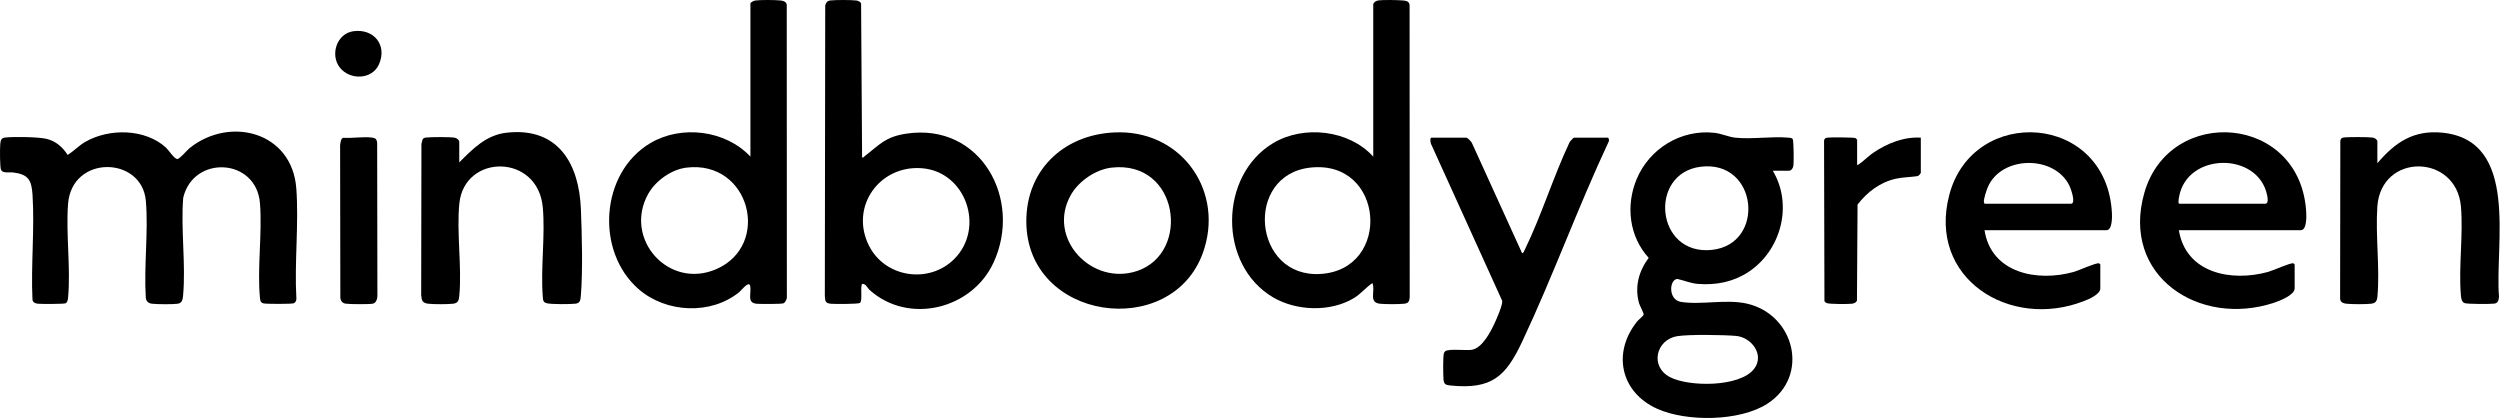
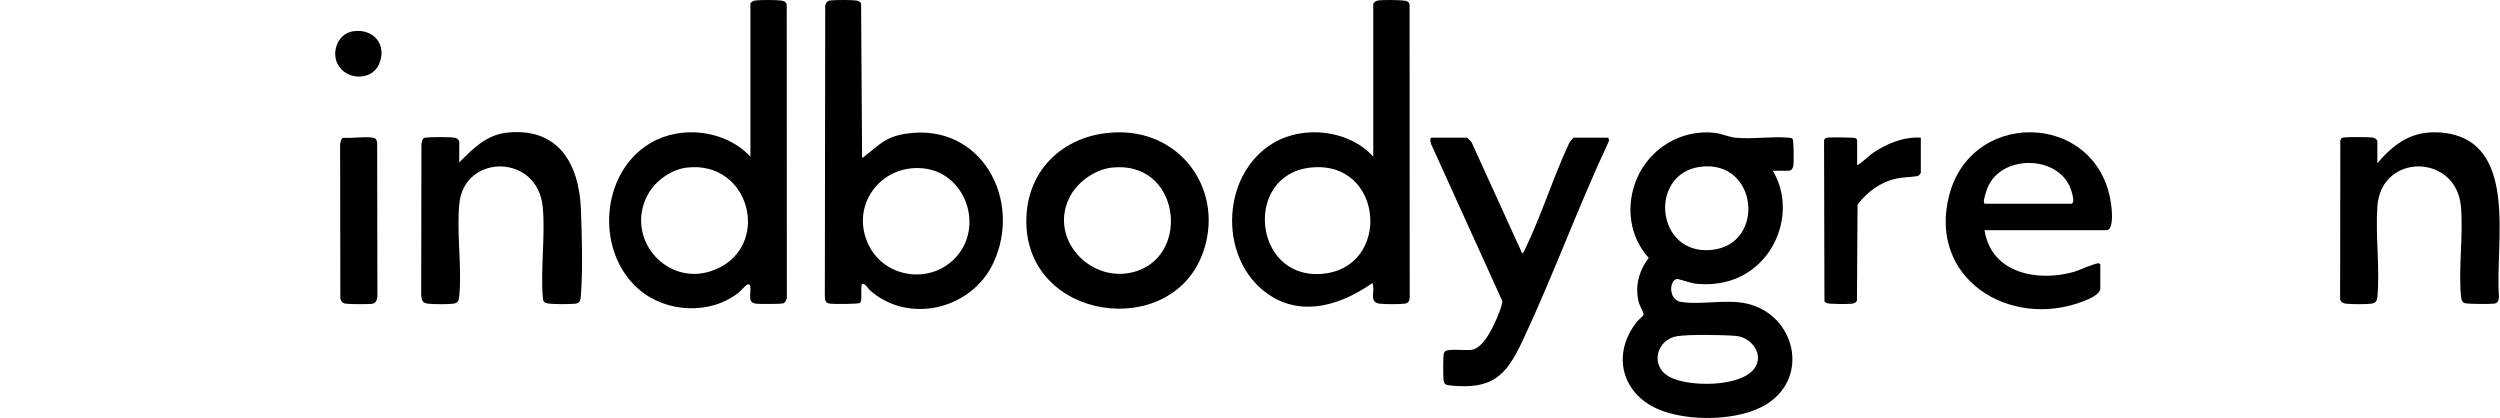
<svg xmlns="http://www.w3.org/2000/svg" fill="none" viewBox="0 0 305 51" height="51" width="305">
  <path fill="black" d="M216.276 20.823C218.779 24.992 217.291 30.586 213.28 33.202C211.437 34.406 209.333 34.809 207.14 34.636C206.274 34.567 205.469 34.216 204.631 34.028C203.626 34.123 203.517 36.568 205.049 36.826C207.492 37.236 210.579 36.465 213.11 37.038C218.947 38.36 220.838 45.877 215.622 49.252C212.266 51.422 205.774 51.489 202.18 49.872C197.704 47.859 196.665 43.03 199.729 39.222C199.891 39.023 200.48 38.55 200.521 38.393C200.569 38.209 200.044 37.29 199.957 36.973C199.416 34.977 199.925 33.087 201.142 31.46C198.748 28.84 198.322 25.068 199.679 21.836C201.239 18.115 205.093 15.759 209.149 16.202C210.009 16.294 210.904 16.71 211.683 16.795C213.702 17.013 216.096 16.617 218.147 16.791C218.323 16.805 218.607 16.807 218.706 16.963C218.842 17.177 218.85 19.763 218.801 20.173C218.765 20.476 218.579 20.827 218.244 20.827H216.276V20.823ZM207.471 20.344C201.074 21.152 201.978 31.21 208.846 30.487C215.452 29.792 214.477 19.46 207.471 20.344ZM204.645 41.007C202.049 41.411 201.235 44.697 203.731 46.006C206.052 47.223 212.262 47.245 213.996 45.006C215.311 43.311 213.696 41.144 211.79 40.981C210.253 40.848 206.089 40.785 204.645 41.009V41.007Z" />
-   <path fill="black" d="M20.272 18.035C20.561 18.301 21.308 19.448 21.647 19.398C21.986 19.347 22.797 18.334 23.143 18.059C28.055 14.134 35.637 16.075 36.15 22.991C36.471 27.326 35.908 32.029 36.158 36.402C36.188 36.626 36.051 36.909 35.847 36.998C35.623 37.097 32.397 37.099 32.11 37.006C31.767 36.895 31.737 36.61 31.709 36.299C31.373 32.649 32.007 28.48 31.717 24.8C31.279 19.26 23.591 18.883 22.353 24.122C22.038 27.976 22.691 32.3 22.333 36.097C22.291 36.55 22.196 36.988 21.679 37.056C21.051 37.139 19.184 37.129 18.544 37.054C18.096 37.002 17.819 36.754 17.787 36.299C17.542 32.488 18.12 28.26 17.793 24.499C17.318 19.038 8.746 18.842 8.3 24.903C8.03 28.563 8.637 32.684 8.308 36.301C8.286 36.533 8.238 36.889 8.001 37.002C7.806 37.095 5.007 37.099 4.618 37.054C4.287 37.016 3.964 36.879 3.96 36.503C3.766 32.342 4.234 27.925 3.97 23.793C3.851 21.941 3.457 21.273 1.581 21.037C1.149 20.982 0.4 21.17 0.142 20.762C-0.028 20.496 -0.015 18.11 0.027 17.643C0.065 17.219 0.098 16.85 0.582 16.785C1.567 16.654 4.747 16.706 5.684 16.941C6.83 17.227 7.63 17.938 8.26 18.907C9.015 18.424 9.612 17.766 10.396 17.314C13.313 15.624 17.732 15.683 20.28 18.035H20.272Z" />
  <path fill="black" d="M105.175 19.212C105.349 19.257 105.377 19.14 105.478 19.063C107.348 17.625 107.988 16.693 110.588 16.303C119.646 14.947 124.786 24.322 121.205 32.05C118.564 37.747 110.84 39.633 106.094 35.381C105.823 35.139 105.638 34.584 105.175 34.636C104.919 35.083 105.268 36.734 104.905 36.962C104.683 37.103 101.842 37.101 101.386 37.059C100.683 36.994 100.675 36.754 100.629 36.102L100.677 0.659C100.776 0.322 100.916 0.104 101.285 0.056C101.852 -0.017 103.968 -0.023 104.513 0.066C104.711 0.098 104.994 0.231 105.054 0.433L105.175 19.212ZM116.44 31.576C120.191 27.79 117.848 20.955 112.488 20.525C107.313 20.111 103.657 25.198 105.995 29.934C107.943 33.879 113.354 34.691 116.44 31.576Z" />
  <path fill="black" d="M91.552 0.412C91.592 0.273 91.951 0.091 92.113 0.065C92.704 -0.028 94.616 -0.012 95.238 0.057C95.569 0.093 95.983 0.232 95.983 0.62L95.997 36.202C96.029 36.464 95.819 36.896 95.587 37.001C95.355 37.106 92.735 37.096 92.305 37.058C91.128 36.951 91.648 35.893 91.541 34.995C91.434 34.096 90.514 35.374 90.187 35.639C86.719 38.453 81.268 38.182 77.928 35.289C72.607 30.682 73.225 21.075 79.35 17.455C83.143 15.214 88.527 15.872 91.552 19.11V0.412ZM83.759 20.449C81.914 20.671 79.984 22.046 79.087 23.645C76.025 29.11 81.55 35.364 87.381 32.837C94.132 29.909 91.503 19.52 83.759 20.449Z" />
-   <path fill="black" d="M167.537 0.513C167.587 0.28 167.87 0.103 168.098 0.064C168.724 -0.037 170.45 -0.002 171.122 0.054C171.532 0.089 171.918 0.137 171.97 0.62L171.984 36.303C171.938 36.775 171.807 37.001 171.324 37.052C170.606 37.128 169.118 37.122 168.391 37.058C166.899 36.925 167.844 35.529 167.436 34.532C166.612 35.083 166.053 35.836 165.183 36.363C162.33 38.091 158.188 37.954 155.335 36.288C148.596 32.35 148.691 21.426 155.335 17.455C159.062 15.228 164.593 15.85 167.537 19.11V0.513ZM159.845 20.449C151.735 21.363 152.858 33.957 161.127 33.422C169.855 32.856 168.91 19.427 159.845 20.449Z" />
+   <path fill="black" d="M167.537 0.513C167.587 0.28 167.87 0.103 168.098 0.064C168.724 -0.037 170.45 -0.002 171.122 0.054C171.532 0.089 171.918 0.137 171.97 0.62L171.984 36.303C171.938 36.775 171.807 37.001 171.324 37.052C170.606 37.128 169.118 37.122 168.391 37.058C166.899 36.925 167.844 35.529 167.436 34.532C162.33 38.091 158.188 37.954 155.335 36.288C148.596 32.35 148.691 21.426 155.335 17.455C159.062 15.228 164.593 15.85 167.537 19.11V0.513ZM159.845 20.449C151.735 21.363 152.858 33.957 161.127 33.422C169.855 32.856 168.91 19.427 159.845 20.449Z" />
  <path fill="black" d="M136.607 16.143C144.422 16.163 149.383 23.552 146.75 30.856C142.896 41.55 125.245 39.167 125.211 27.024C125.193 20.455 130.179 16.126 136.607 16.145V16.143ZM135.626 20.449C133.66 20.671 131.58 22.104 130.624 23.818C127.674 29.099 133.224 34.934 138.755 33.05C145.307 30.82 143.817 19.526 135.626 20.449Z" />
  <path fill="black" d="M242.11 28.082C242.934 33.349 248.558 34.419 253.008 33.172C253.591 33.008 255.743 32.023 256.07 32.126C256.125 32.142 256.238 32.231 256.238 32.265V35.188C256.238 35.919 254.821 36.503 254.247 36.727C245.213 40.274 235.109 33.971 237.822 23.746C240.725 12.797 257.027 13.761 257.657 26.011C257.679 26.459 257.705 28.082 256.997 28.082H242.112H242.11ZM242.16 24.856H252.654C253.308 24.856 252.642 23.025 252.491 22.702C250.686 18.868 244.127 18.955 242.496 22.873C242.334 23.259 242.015 24.25 242.029 24.63C242.033 24.725 242.078 24.834 242.16 24.858V24.856Z" />
-   <path fill="black" d="M265.82 28.081C266.68 33.354 272.24 34.412 276.718 33.17C277.293 33.011 279.472 32.025 279.781 32.124C279.835 32.141 279.948 32.229 279.948 32.264V35.187C279.948 35.996 278.111 36.707 277.451 36.927C268.293 39.97 258.72 33.641 261.611 23.524C264.694 12.733 280.804 13.935 281.365 26.011C281.386 26.459 281.416 28.083 280.705 28.083H265.82V28.081ZM265.871 24.855H276.365C276.795 24.855 276.641 24.063 276.591 23.821C275.493 18.477 266.793 18.568 265.847 24.025C265.816 24.2 265.683 24.81 265.869 24.855H265.871Z" />
  <path fill="black" d="M178.889 16.791C179.083 16.833 179.459 17.233 179.566 17.427L185.703 30.905C185.885 30.846 185.947 30.624 186.022 30.469C188.053 26.306 189.494 21.588 191.479 17.372C191.527 17.263 191.969 16.793 192.008 16.793H196.144C196.28 16.793 196.352 17.169 196.249 17.3C192.511 25.276 189.462 33.701 185.717 41.657C183.71 45.923 182.013 47.536 176.969 47.033C176.358 46.973 176.16 46.88 176.107 46.28C176.063 45.763 176.033 43.478 176.156 43.094C176.186 43.004 176.243 42.915 176.317 42.852C176.713 42.513 178.863 42.794 179.57 42.673C180.838 42.457 181.863 40.472 182.354 39.406C182.6 38.875 183.333 37.197 183.274 36.709L174.65 17.698C174.521 17.542 174.395 16.793 174.648 16.793H178.885L178.889 16.791Z" />
  <path fill="black" d="M56.03 19.813C57.704 18.137 59.325 16.459 61.834 16.185C68.083 15.5 70.651 19.958 70.869 25.504C70.992 28.599 71.111 32.963 70.869 35.996C70.824 36.557 70.812 36.985 70.21 37.05C69.55 37.12 67.317 37.138 66.724 36.999C66.26 36.89 66.251 36.628 66.219 36.196C65.945 32.703 66.532 28.78 66.221 25.308C65.634 18.712 56.652 18.739 56.042 24.815C55.685 28.387 56.367 32.525 56.034 36.097C55.984 36.646 55.881 36.983 55.275 37.054C54.621 37.13 52.895 37.13 52.243 37.054C51.526 36.969 51.439 36.642 51.385 35.996L51.415 17.572C51.534 17.192 51.468 16.839 51.938 16.784C52.602 16.706 54.833 16.696 55.469 16.797C55.733 16.839 56.03 17.077 56.03 17.344V19.813Z" />
  <path fill="black" d="M290.04 19.914C292.198 17.367 294.462 15.838 297.96 16.186C307.433 17.126 304.346 29.845 304.879 36.198C304.834 36.614 304.772 36.976 304.314 37.04C303.855 37.105 300.98 37.109 300.661 36.974C300.296 36.818 300.258 36.35 300.227 35.995C299.937 32.546 300.53 28.648 300.235 25.202C299.682 18.738 290.486 18.602 290.036 25.202C289.794 28.739 290.363 32.71 290.044 36.198C289.998 36.713 289.828 36.99 289.285 37.052C288.617 37.131 286.925 37.127 286.253 37.052C285.783 37 285.451 36.812 285.494 36.297L285.52 17.163C285.573 16.963 285.635 16.828 285.851 16.787C286.354 16.694 288.944 16.709 289.489 16.783C289.707 16.814 290.038 17.038 290.038 17.241V19.912L290.04 19.914Z" />
  <path fill="black" d="M226.567 20.118C226.631 20.194 227.128 19.785 227.221 19.712C227.671 19.352 228.071 18.953 228.555 18.626C230.239 17.485 232.27 16.669 234.339 16.793V21.077C234.339 21.169 234.077 21.46 233.942 21.486C233.074 21.618 232.189 21.612 231.327 21.797C229.387 22.217 227.812 23.412 226.621 24.959L226.549 36.68C226.43 36.939 226.179 37.023 225.915 37.056C225.463 37.108 223.177 37.11 222.86 36.977C222.751 36.933 222.652 36.846 222.582 36.751L222.535 17.148C222.588 16.871 222.727 16.821 222.981 16.789C223.347 16.74 226.175 16.756 226.365 16.845C226.413 16.867 226.569 17.027 226.569 17.045V20.12L226.567 20.118Z" />
  <path fill="black" d="M41.872 16.81C42.972 16.889 44.422 16.63 45.477 16.798C45.841 16.855 45.95 17.022 46.014 17.369L46.043 36.098C46.043 36.456 45.883 36.974 45.481 37.049C45.019 37.136 42.651 37.122 42.16 37.045C41.775 36.984 41.589 36.738 41.522 36.373L41.494 17.745C41.531 17.466 41.557 16.905 41.87 16.81H41.872Z" />
  <path fill="black" d="M43.088 3.812C45.602 3.446 47.283 5.51 46.23 7.857C45.38 9.753 42.646 9.794 41.445 8.223C40.244 6.652 41.106 4.098 43.088 3.812Z" />
</svg>